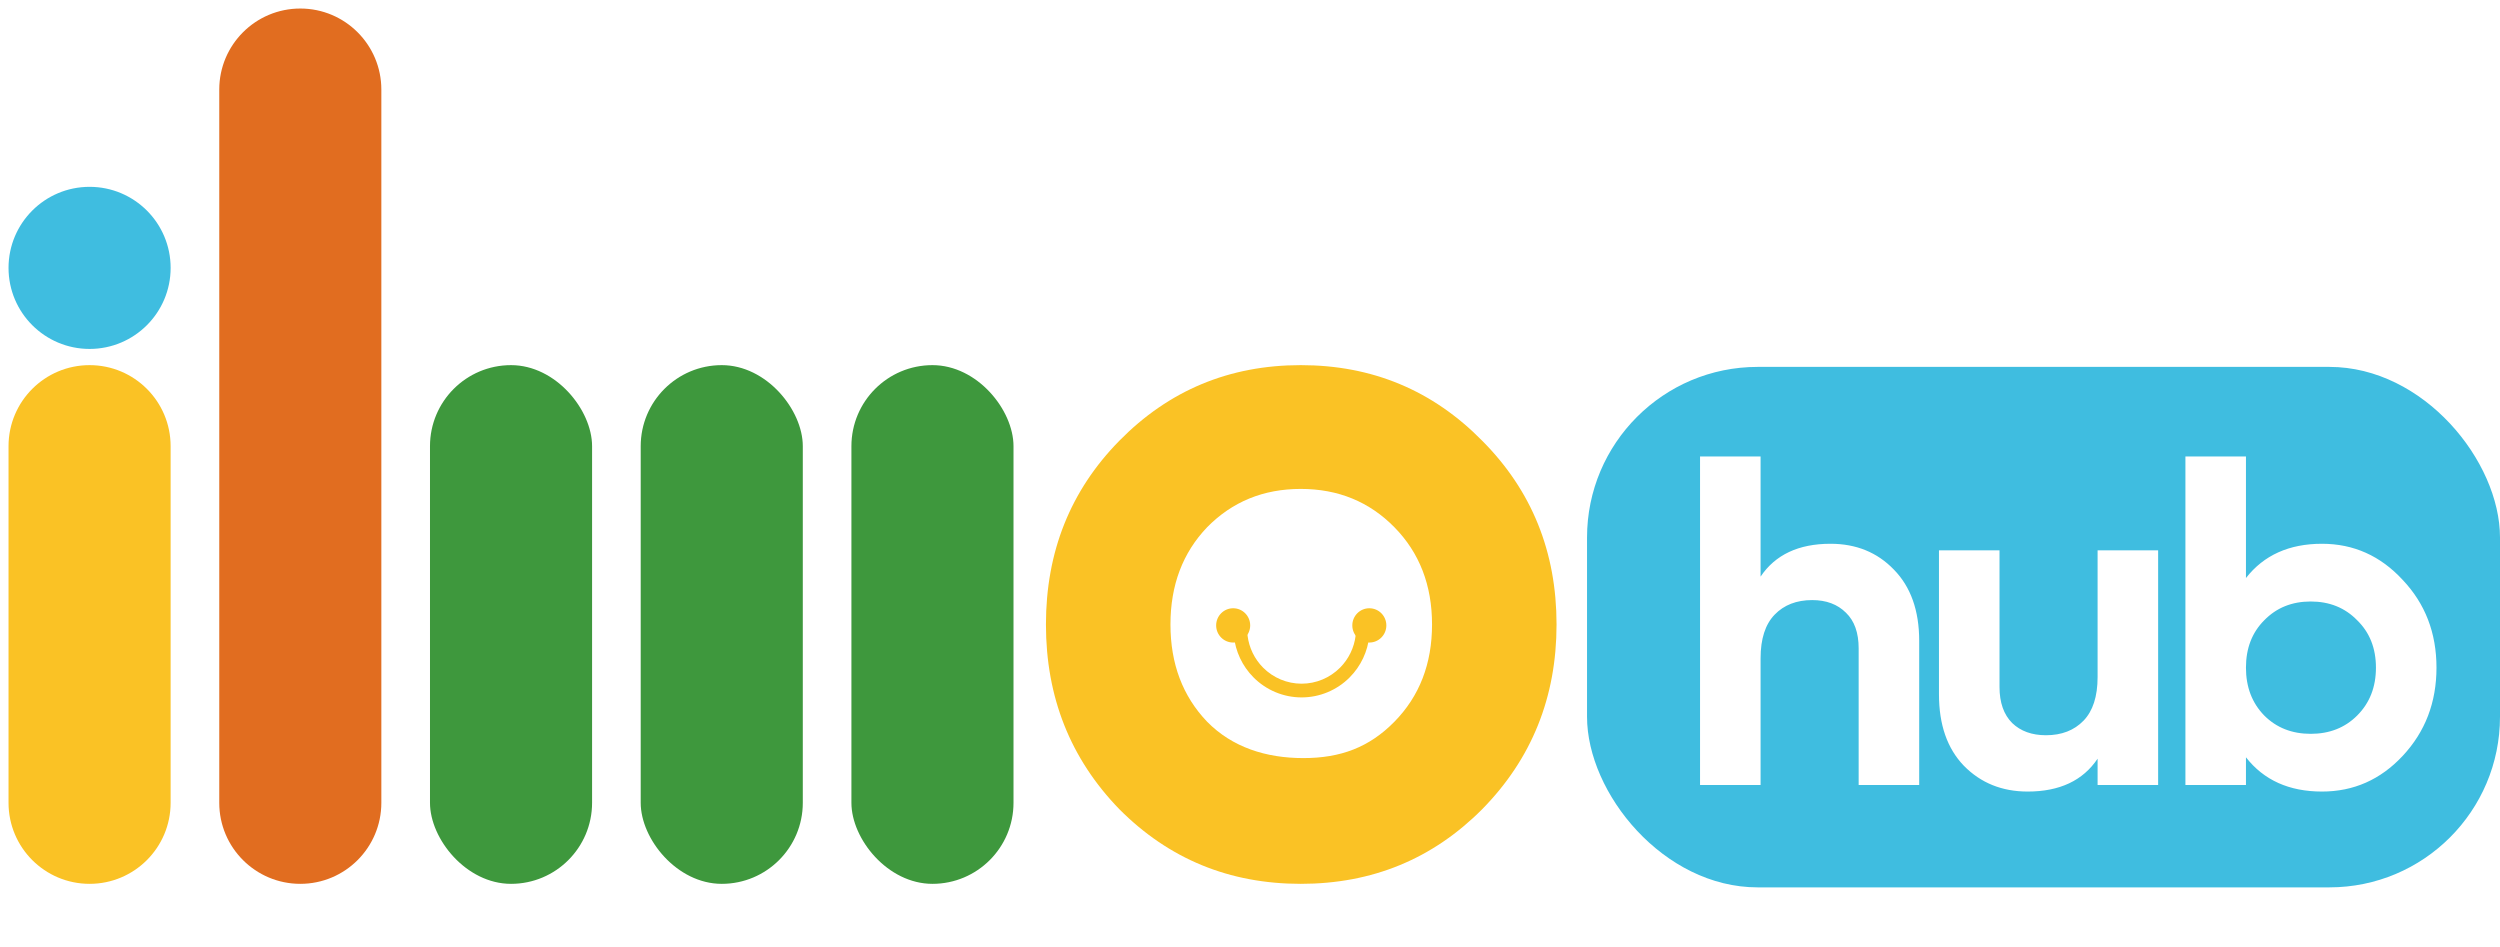
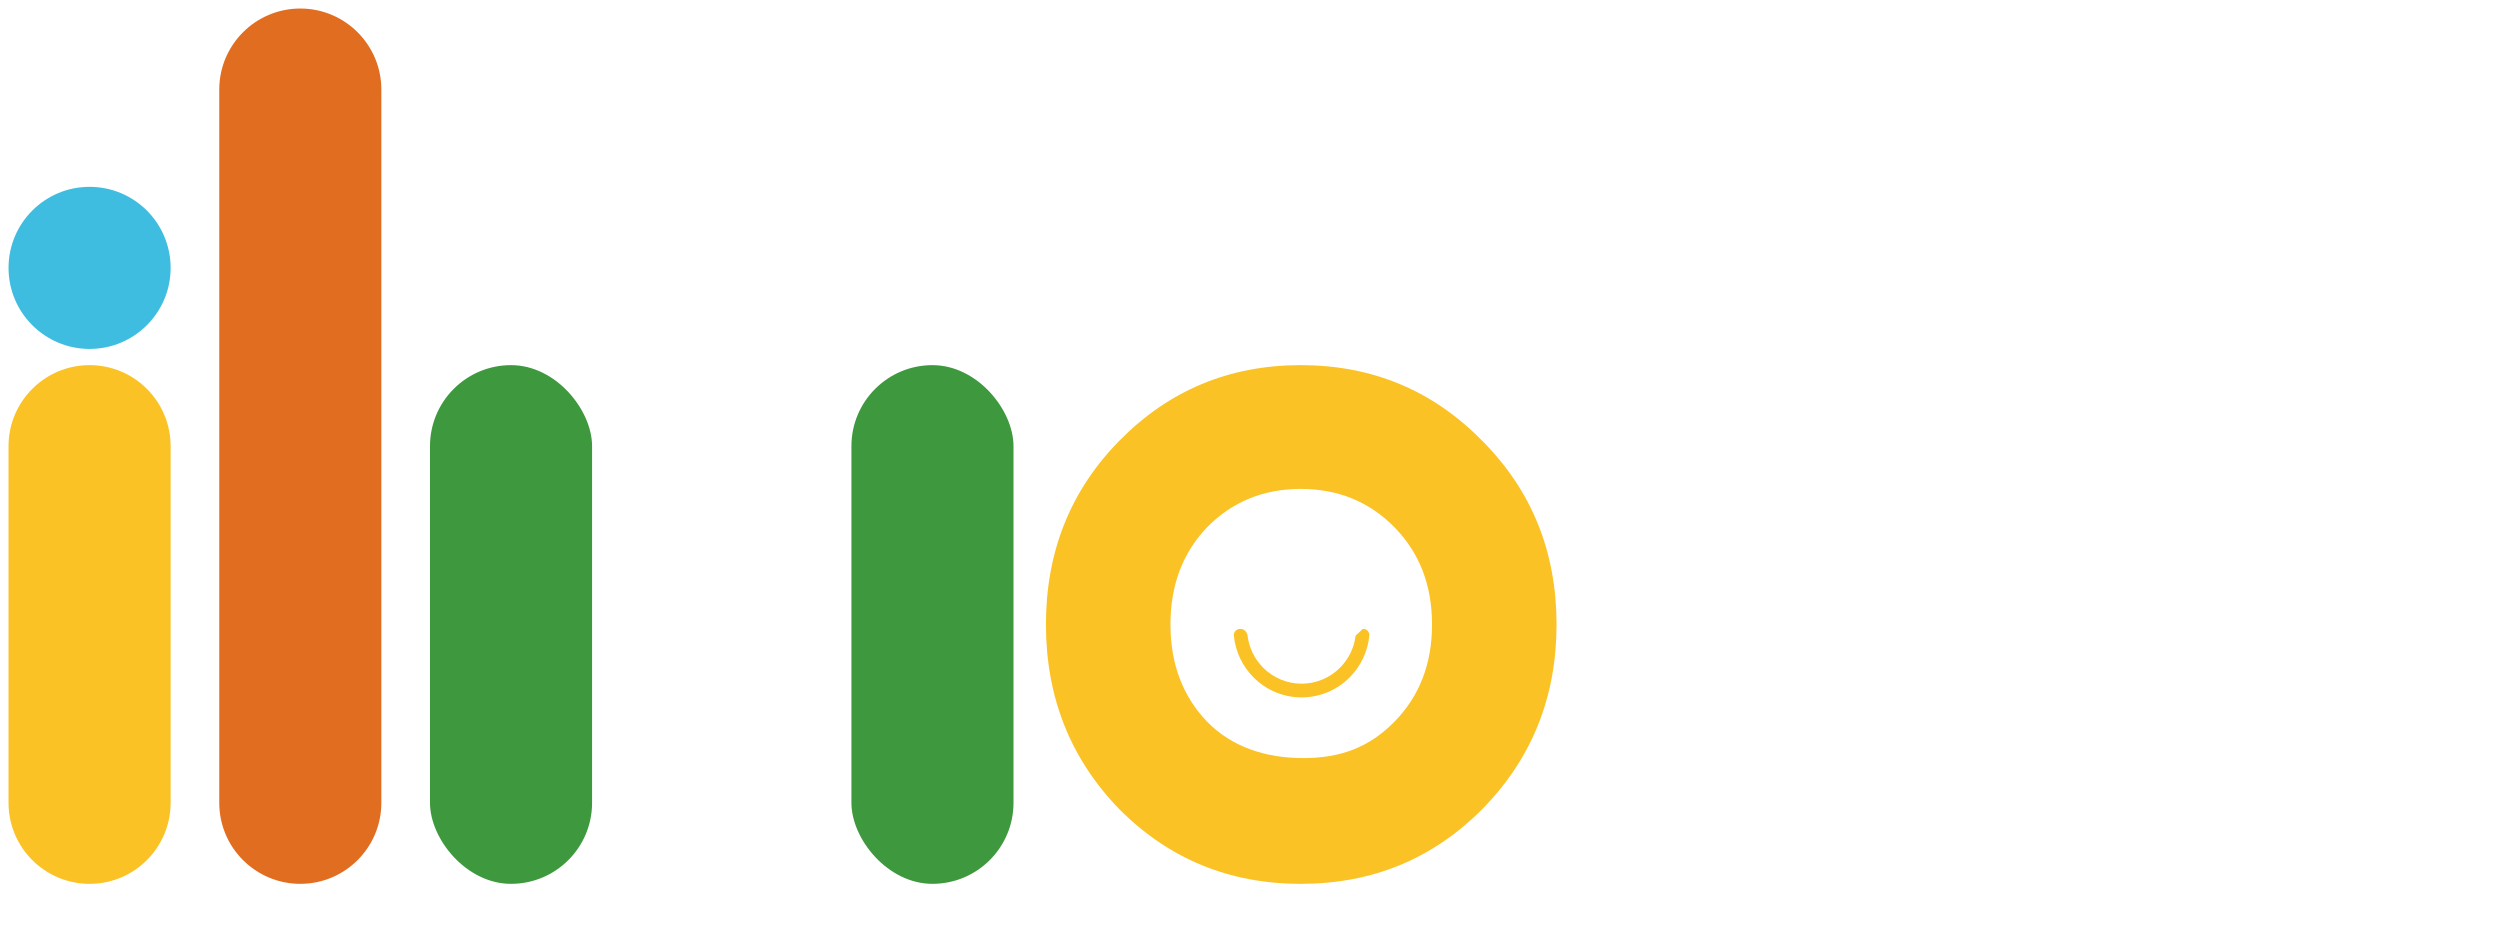
<svg xmlns="http://www.w3.org/2000/svg" width="293" height="111" viewBox="0 0 293 111" fill="none">
  <g filter="url(#filter0_d_924_1515)">
    <path d="M1 52.293C1 47.047 5.253 42.794 10.499 42.794V42.794C15.745 42.794 19.997 47.047 19.997 52.293V94.087C19.997 99.333 15.745 103.586 10.499 103.586V103.586C5.253 103.586 1 99.333 1 94.087V52.293Z" fill="#FAC225" />
    <path d="M25.697 10.499C25.697 5.253 29.95 1 35.196 1V1C40.441 1 44.694 5.253 44.694 10.499V94.088C44.694 99.334 40.441 103.586 35.196 103.586V103.586C29.95 103.586 25.697 99.334 25.697 94.088V10.499Z" fill="#E16D20" />
    <rect x="50.395" y="42.794" width="18.997" height="60.792" rx="9.499" fill="#3E983D" />
-     <rect x="75.091" y="42.794" width="18.997" height="60.792" rx="9.499" fill="#3E983D" />
    <rect x="99.786" y="42.794" width="18.997" height="60.792" rx="9.499" fill="#3E983D" />
    <circle cx="10.499" cy="31.396" r="9.499" fill="#3FBDE0" />
    <path d="M173.717 94.835C167.91 100.669 160.821 103.586 152.45 103.586C144.079 103.586 136.99 100.669 131.183 94.835C125.451 88.925 122.585 81.71 122.585 73.19C122.585 64.67 125.451 57.493 131.183 51.659C136.99 45.749 144.079 42.794 152.45 42.794C160.821 42.794 167.91 45.749 173.717 51.659C179.524 57.493 182.427 64.67 182.427 73.19C182.427 81.71 179.524 88.925 173.717 94.835ZM141.477 84.588C144.418 87.582 148.377 88.848 152.752 88.848C157.126 88.848 160.482 87.582 163.423 84.588C166.364 81.595 167.835 77.795 167.835 73.19C167.835 68.584 166.364 64.785 163.423 61.791C160.482 58.798 156.824 57.301 152.45 57.301C148.076 57.301 144.418 58.798 141.477 61.791C138.611 64.785 137.178 68.584 137.178 73.19C137.178 77.795 138.611 81.595 141.477 84.588Z" fill="#FAC225" />
-     <path d="M146.522 73.297C146.522 74.406 145.629 75.306 144.527 75.306C143.426 75.306 142.533 74.406 142.533 73.297C142.533 72.188 143.426 71.288 144.527 71.288C145.629 71.288 146.522 72.188 146.522 73.297Z" fill="#FAC225" />
-     <path d="M162.48 73.297C162.48 74.406 161.587 75.306 160.485 75.306C159.384 75.306 158.491 74.406 158.491 73.297C158.491 72.188 159.384 71.288 160.485 71.288C161.587 71.288 162.48 72.188 162.48 73.297Z" fill="#FAC225" />
-     <path d="M159.727 73.701C160.168 73.701 160.53 74.062 160.486 74.503C160.303 76.34 159.496 78.066 158.189 79.383C156.692 80.89 154.663 81.737 152.547 81.737C150.431 81.737 148.401 80.89 146.905 79.383C145.597 78.066 144.79 76.34 144.608 74.503C144.564 74.062 144.925 73.701 145.366 73.701C145.807 73.701 146.16 74.062 146.215 74.502C146.39 75.911 147.026 77.231 148.034 78.246C149.231 79.451 150.854 80.128 152.547 80.128C154.239 80.128 155.863 79.451 157.06 78.246C158.067 77.231 158.703 75.911 158.879 74.502C158.934 74.062 159.286 73.701 159.727 73.701Z" fill="#FAC225" />
+     <path d="M159.727 73.701C160.168 73.701 160.53 74.062 160.486 74.503C160.303 76.34 159.496 78.066 158.189 79.383C156.692 80.89 154.663 81.737 152.547 81.737C150.431 81.737 148.401 80.89 146.905 79.383C145.597 78.066 144.79 76.34 144.608 74.503C144.564 74.062 144.925 73.701 145.366 73.701C145.807 73.701 146.16 74.062 146.215 74.502C146.39 75.911 147.026 77.231 148.034 78.246C149.231 79.451 150.854 80.128 152.547 80.128C154.239 80.128 155.863 79.451 157.06 78.246C158.067 77.231 158.703 75.911 158.879 74.502Z" fill="#FAC225" />
  </g>
-   <rect x="186" y="43" width="107" height="61" rx="20" fill="#3FBDE0" />
  <path d="M214.535 63.73C217.542 63.73 220.017 64.738 221.96 66.755C223.94 68.772 224.93 71.558 224.93 75.115V92H217.835V75.995C217.835 74.162 217.34 72.768 216.35 71.815C215.36 70.825 214.04 70.33 212.39 70.33C210.557 70.33 209.09 70.898 207.99 72.035C206.89 73.172 206.34 74.877 206.34 77.15V92H199.245V53.5H206.34V67.58C208.063 65.013 210.795 63.73 214.535 63.73ZM245.838 64.5H252.933V92H245.838V88.92C244.115 91.487 241.383 92.77 237.643 92.77C234.636 92.77 232.143 91.762 230.163 89.745C228.22 87.728 227.248 84.942 227.248 81.385V64.5H234.343V80.505C234.343 82.338 234.838 83.75 235.828 84.74C236.818 85.693 238.138 86.17 239.788 86.17C241.621 86.17 243.088 85.602 244.188 84.465C245.288 83.328 245.838 81.623 245.838 79.35V64.5ZM272.136 63.73C275.84 63.73 278.993 65.142 281.596 67.965C284.236 70.752 285.556 74.18 285.556 78.25C285.556 82.32 284.236 85.767 281.596 88.59C278.993 91.377 275.84 92.77 272.136 92.77C268.286 92.77 265.316 91.432 263.226 88.755V92H256.131V53.5H263.226V67.745C265.316 65.068 268.286 63.73 272.136 63.73ZM265.371 83.86C266.801 85.29 268.616 86.005 270.816 86.005C273.016 86.005 274.831 85.29 276.261 83.86C277.728 82.393 278.461 80.523 278.461 78.25C278.461 75.977 277.728 74.125 276.261 72.695C274.831 71.228 273.016 70.495 270.816 70.495C268.616 70.495 266.801 71.228 265.371 72.695C263.941 74.125 263.226 75.977 263.226 78.25C263.226 80.523 263.941 82.393 265.371 83.86Z" fill="white" />
  <defs>
    <filter id="filter0_d_924_1515" x="0" y="0" width="183.427" height="104.586" filterUnits="userSpaceOnUse" color-interpolation-filters="sRGB">
      <feFlood flood-opacity="0" result="BackgroundImageFix" />
      <feColorMatrix in="SourceAlpha" type="matrix" values="0 0 0 0 0 0 0 0 0 0 0 0 0 0 0 0 0 0 127 0" result="hardAlpha" />
      <feOffset />
      <feGaussianBlur stdDeviation="0.5" />
      <feComposite in2="hardAlpha" operator="out" />
      <feColorMatrix type="matrix" values="0 0 0 0 1 0 0 0 0 1 0 0 0 0 1 0 0 0 0.25 0" />
      <feBlend mode="normal" in2="BackgroundImageFix" result="effect1_dropShadow_924_1515" />
      <feBlend mode="normal" in="SourceGraphic" in2="effect1_dropShadow_924_1515" result="shape" />
    </filter>
  </defs>
</svg>